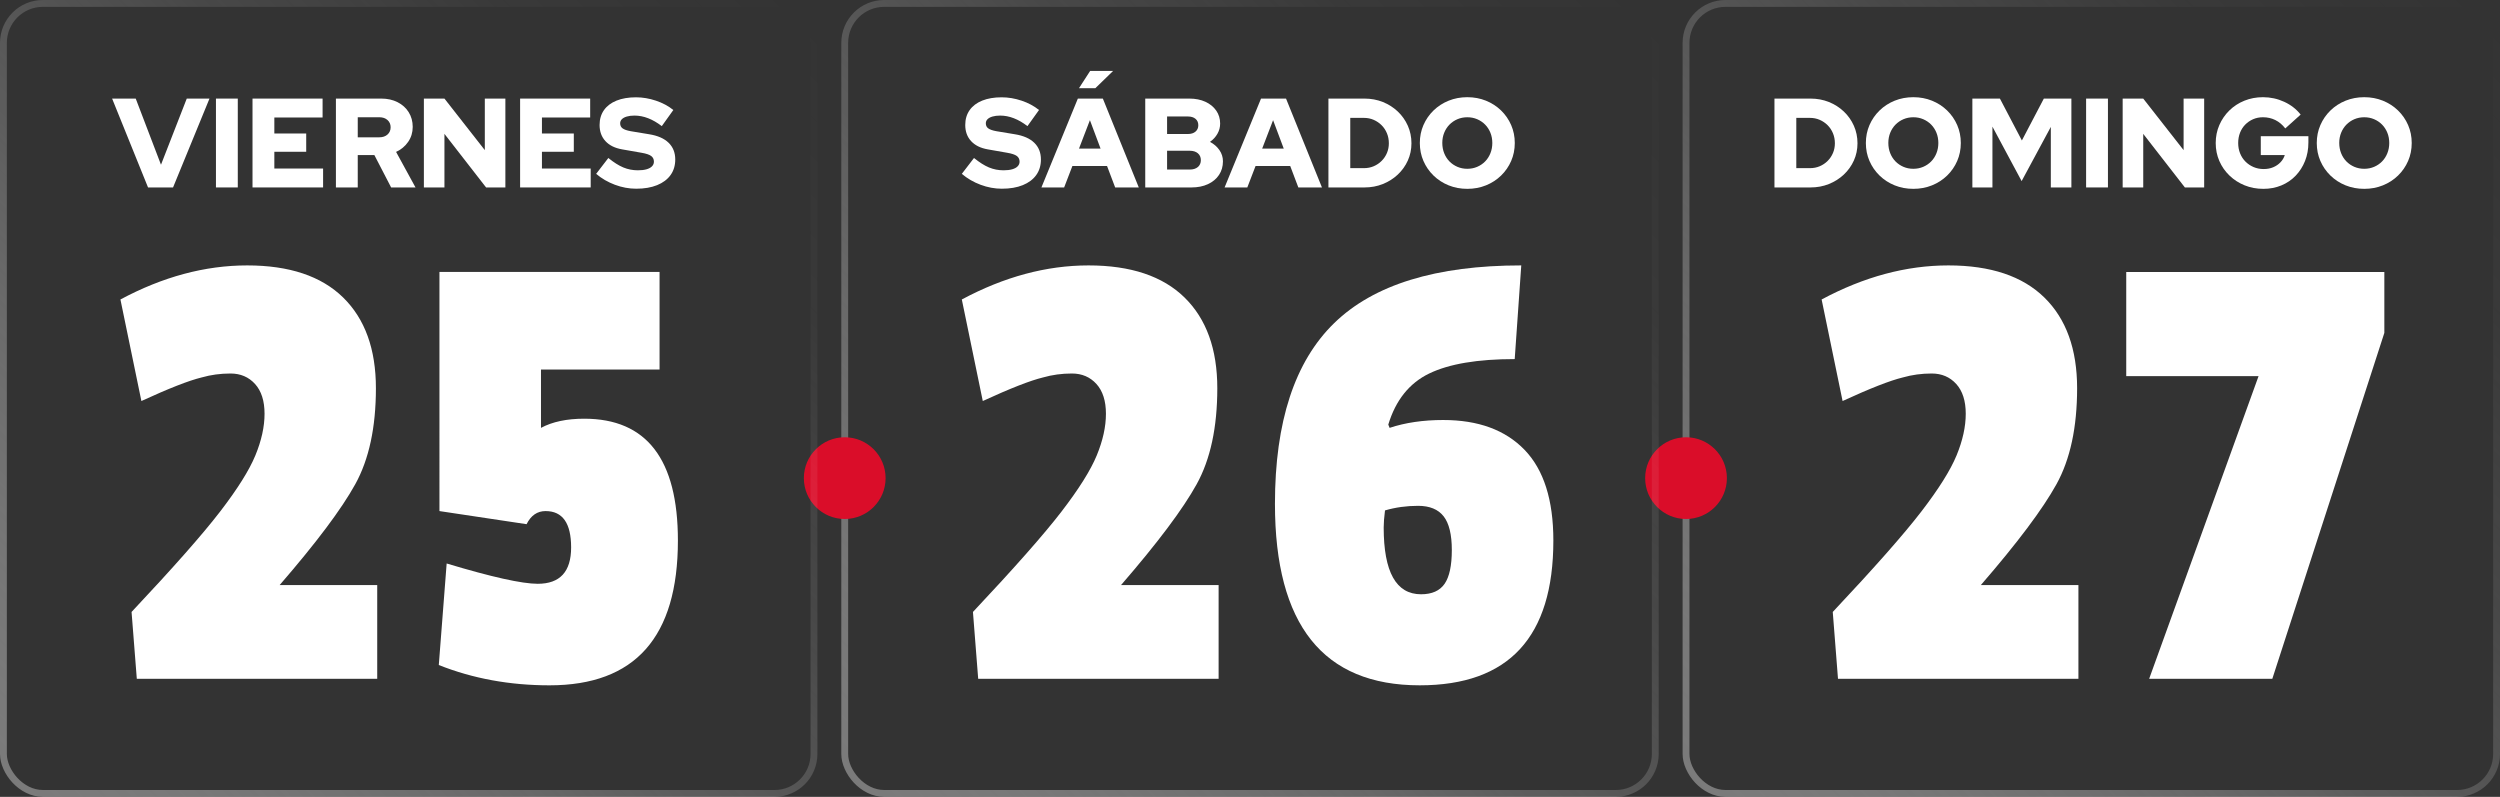
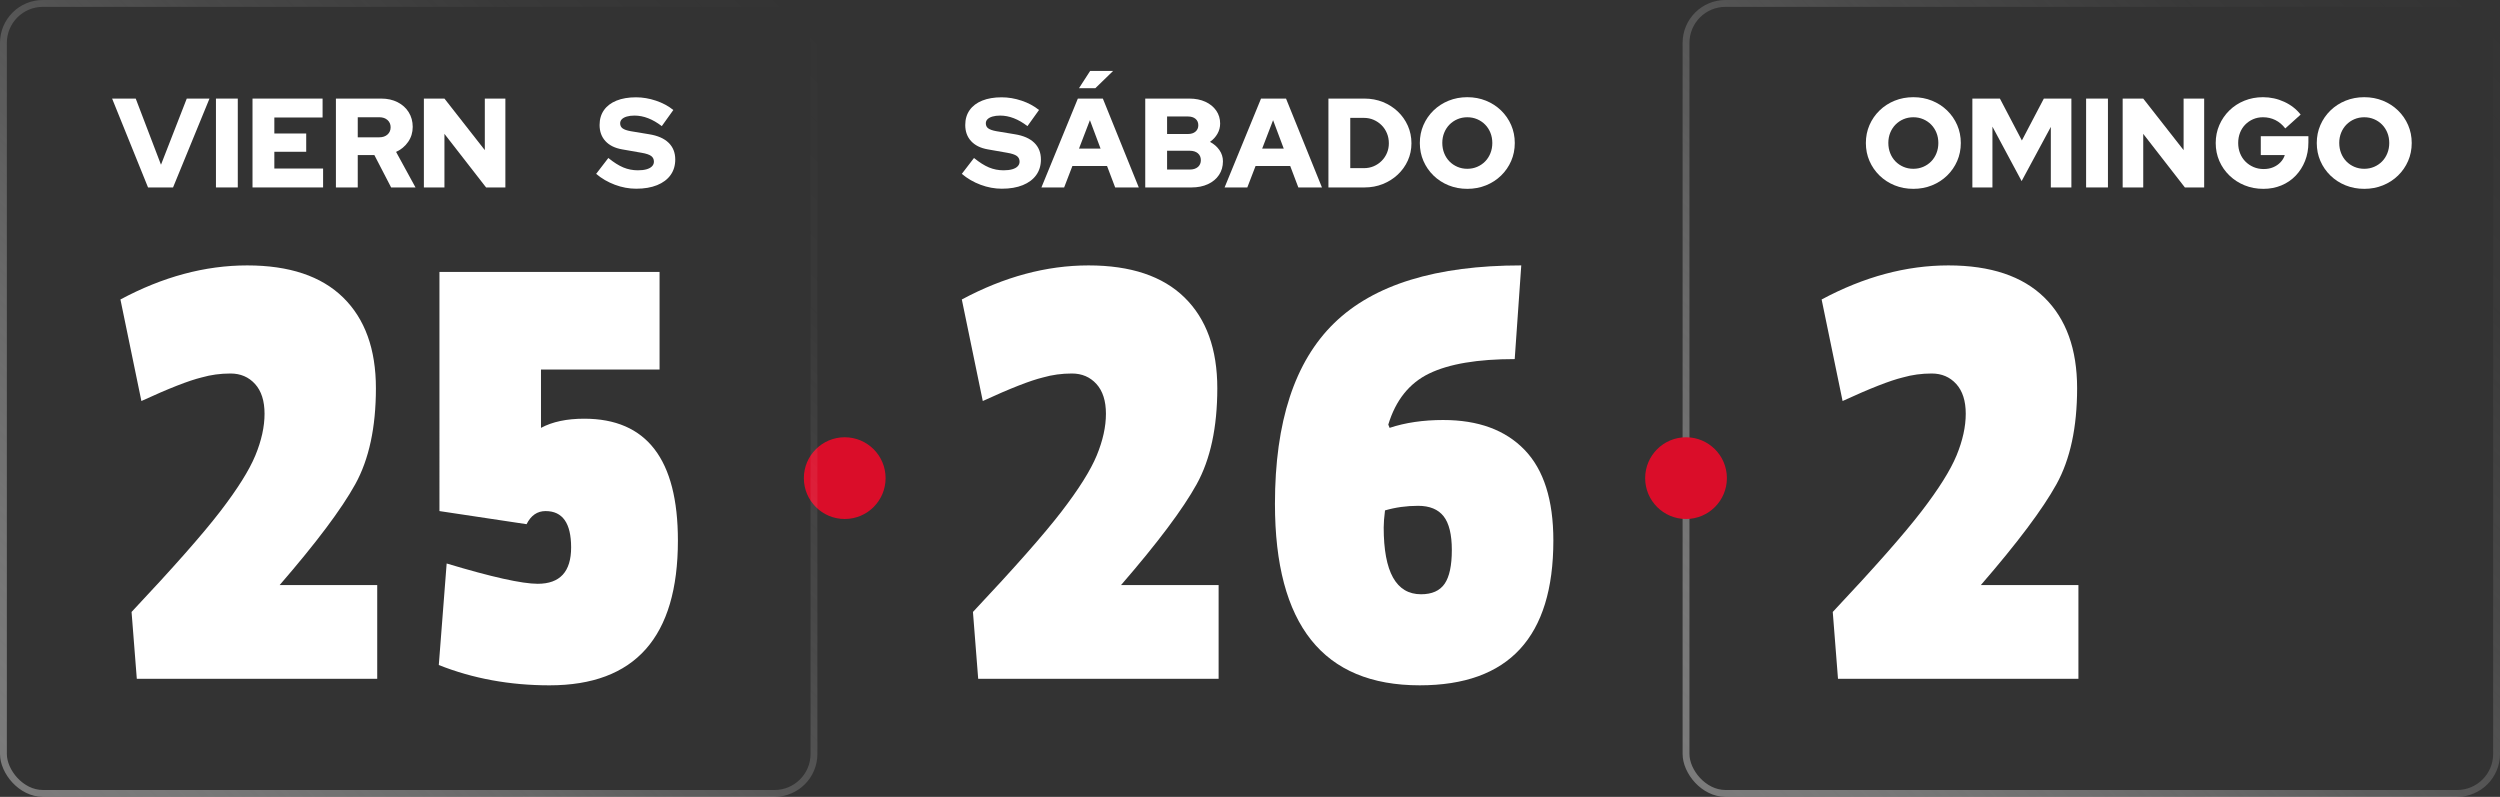
<svg xmlns="http://www.w3.org/2000/svg" xmlns:xlink="http://www.w3.org/1999/xlink" id="Capa_2" viewBox="0 0 729.711 232.586">
  <rect x="0" y="0" width="729.711" height="232.586" fill="#333333" stroke="none" />
  <defs>
    <linearGradient id="Degradado_sin_nombre_444" x1="496.292" y1="230.42" x2="724.545" y2="2.166" gradientUnits="userSpaceOnUse">
      <stop offset="0" stop-color="#999" stop-opacity=".7" />
      <stop offset=".208" stop-color="#bdbdbd" stop-opacity=".451" />
      <stop offset=".417" stop-color="#d9d9d9" stop-opacity=".254" />
      <stop offset=".62" stop-color="#eee" stop-opacity=".113" />
      <stop offset=".817" stop-color="#fafafa" stop-opacity=".029" />
      <stop offset="1" stop-color="#fff" stop-opacity="0" />
    </linearGradient>
    <linearGradient id="Degradado_sin_nombre_444-2" x1="250.729" x2="478.982" y2="2.166" xlink:href="#Degradado_sin_nombre_444" />
    <linearGradient id="Degradado_sin_nombre_444-3" x1="5.166" y1="230.42" x2="233.42" y2="2.166" xlink:href="#Degradado_sin_nombre_444" />
  </defs>
  <g id="_27">
    <g>
      <path d="M531.704,87.412c12.362-6.627,24.695-9.943,36.998-9.943,12.301,0,21.637,3.125,28.014,9.37,6.372,6.247,9.561,15.076,9.561,26.483,0,11.409-2.008,20.746-6.023,28.012-4.016,7.267-11.377,17.084-22.085,29.447h28.49v27.343h-70.175l-1.529-19.504c12.109-12.873,20.713-22.625,25.813-29.255,5.097-6.627,8.538-12.109,10.325-16.444,1.783-4.332,2.678-8.38,2.678-12.142,0-3.759-.927-6.659-2.773-8.7-1.85-2.038-4.239-3.06-7.17-3.06-2.934,0-5.736,.383-8.414,1.147-3.698,.894-9.561,3.188-17.591,6.884l-6.118-29.638Z" style="fill:#fff;" />
-       <path d="M695.952,97.164l-32.696,100.96h-35.948l31.933-88.34h-38.624v-30.402h75.336v17.783Z" style="fill:#fff;" />
    </g>
    <g>
-       <path d="M517.937,54.713V28.776h10.523c1.927,0,3.718,.334,5.372,1,1.655,.667,3.106,1.594,4.354,2.779,1.248,1.186,2.225,2.569,2.928,4.15,.704,1.581,1.057,3.286,1.057,5.113,0,1.804-.353,3.483-1.057,5.039-.703,1.557-1.68,2.921-2.928,4.095-1.247,1.173-2.698,2.093-4.354,2.76-1.654,.667-3.445,1-5.372,1h-10.523Zm6.374-5.632h4.001c1.013,0,1.958-.185,2.835-.556,.876-.371,1.648-.889,2.315-1.556s1.186-1.438,1.556-2.316c.371-.876,.557-1.821,.557-2.834,0-1.038-.186-2.007-.557-2.909-.37-.901-.889-1.686-1.556-2.353s-1.439-1.191-2.315-1.575c-.877-.382-1.822-.574-2.835-.574h-4.001v14.673Z" style="fill:#fff;" />
      <path d="M558.474,55.12c-1.951,0-3.768-.34-5.447-1.019s-3.148-1.63-4.408-2.853-2.242-2.643-2.946-4.261c-.704-1.618-1.056-3.365-1.056-5.243,0-1.877,.352-3.625,1.056-5.243,.704-1.618,1.687-3.039,2.946-4.261s2.729-2.173,4.408-2.853c1.68-.679,3.496-1.019,5.447-1.019s3.767,.34,5.447,1.019c1.68,.68,3.148,1.63,4.409,2.853,1.26,1.223,2.241,2.644,2.945,4.261,.704,1.618,1.056,3.366,1.056,5.243,0,1.878-.352,3.625-1.056,5.243-.704,1.618-1.686,3.039-2.945,4.261-1.261,1.223-2.729,2.174-4.409,2.853-1.681,.679-3.496,1.019-5.447,1.019Zm0-5.854c1.037,0,2.001-.191,2.891-.574,.889-.383,1.66-.908,2.315-1.575,.654-.667,1.167-1.464,1.538-2.39,.37-.926,.555-1.92,.555-2.983,0-1.086-.185-2.087-.555-3.001-.371-.914-.884-1.705-1.538-2.372-.655-.667-1.427-1.191-2.315-1.575-.89-.383-1.854-.574-2.891-.574s-2.001,.191-2.891,.574c-.889,.383-1.661,.908-2.315,1.575-.655,.667-1.167,1.458-1.538,2.372-.37,.914-.555,1.902-.555,2.964,0,1.087,.185,2.094,.555,3.02,.371,.926,.883,1.723,1.538,2.39,.654,.667,1.427,1.192,2.315,1.575,.89,.383,1.854,.574,2.891,.574Z" style="fill:#fff;" />
      <path d="M575.703,54.713V28.776h8.04l6.41,12.228,6.411-12.228h8.04v25.937h-6.002v-17.674l-8.522,15.822-8.522-15.896v17.749h-5.854Z" style="fill:#fff;" />
      <path d="M608.902,54.713V28.776h6.374v25.937h-6.374Z" style="fill:#fff;" />
      <path d="M619.573,54.713V28.776h6.004l11.782,15.043v-15.043h6.003v25.937h-5.633l-12.152-15.636v15.636h-6.004Z" style="fill:#fff;" />
      <path d="M660.628,55.12c-1.951,0-3.767-.34-5.446-1.019-1.681-.679-3.155-1.63-4.428-2.853s-2.261-2.643-2.964-4.261c-.705-1.618-1.057-3.365-1.057-5.243,0-1.877,.352-3.625,1.057-5.243,.703-1.618,1.68-3.039,2.927-4.261s2.71-2.173,4.391-2.853c1.68-.679,3.483-1.019,5.409-1.019,2.199,0,4.273,.451,6.226,1.353,1.951,.902,3.544,2.143,4.78,3.724l-4.484,4.039c-.84-1.087-1.809-1.902-2.908-2.446-1.1-.543-2.304-.815-3.613-.815-1.037,0-1.994,.191-2.871,.574-.877,.383-1.643,.908-2.297,1.575-.655,.667-1.162,1.458-1.52,2.372-.358,.914-.537,1.915-.537,3.001,0,1.087,.186,2.094,.556,3.02s.896,1.729,1.575,2.408c.679,.68,1.469,1.211,2.371,1.593,.901,.383,1.883,.575,2.945,.575,1.013,0,1.934-.173,2.761-.519,.827-.346,1.538-.827,2.13-1.445,.594-.617,1.014-1.321,1.261-2.112h-7.003v-5.521h13.895v1.853c0,1.952-.328,3.749-.982,5.391-.654,1.643-1.568,3.075-2.741,4.298-1.174,1.223-2.563,2.167-4.169,2.834s-3.359,1-5.262,1Z" style="fill:#fff;" />
      <path d="M690.085,55.12c-1.951,0-3.767-.34-5.446-1.019-1.681-.679-3.149-1.63-4.409-2.853s-2.242-2.643-2.945-4.261c-.705-1.618-1.057-3.365-1.057-5.243,0-1.877,.352-3.625,1.057-5.243,.703-1.618,1.686-3.039,2.945-4.261s2.729-2.173,4.409-2.853c1.68-.679,3.495-1.019,5.446-1.019s3.768,.34,5.447,1.019c1.68,.68,3.149,1.63,4.41,2.853,1.26,1.223,2.241,2.644,2.945,4.261,.703,1.618,1.056,3.366,1.056,5.243,0,1.878-.353,3.625-1.056,5.243-.704,1.618-1.686,3.039-2.945,4.261-1.261,1.223-2.73,2.174-4.41,2.853s-3.496,1.019-5.447,1.019Zm0-5.854c1.038,0,2.002-.191,2.891-.574,.889-.383,1.661-.908,2.316-1.575,.654-.667,1.166-1.464,1.537-2.39s.556-1.92,.556-2.983c0-1.086-.185-2.087-.556-3.001-.371-.914-.883-1.705-1.537-2.372-.655-.667-1.428-1.191-2.316-1.575-.889-.383-1.853-.574-2.891-.574-1.037,0-2,.191-2.89,.574-.89,.383-1.661,.908-2.315,1.575-.655,.667-1.168,1.458-1.538,2.372-.37,.914-.556,1.902-.556,2.964,0,1.087,.186,2.094,.556,3.02s.883,1.723,1.538,2.39c.654,.667,1.426,1.192,2.315,1.575,.89,.383,1.853,.574,2.89,.574Z" style="fill:#fff;" />
    </g>
    <rect x="492.125" y="1" width="236.586" height="230.586" rx="11.518" ry="11.518" style="fill:none; stroke:url(#Degradado_sin_nombre_444); stroke-miterlimit:10; stroke-width:2px;" />
  </g>
  <g id="dot2">
    <circle cx="492.125" cy="139.558" r="11.929" style="fill:#da0d29;" />
  </g>
  <g id="_26">
    <g>
      <path d="M280.739,87.412c12.363-6.627,24.695-9.943,36.999-9.943,12.3,0,21.637,3.125,28.013,9.37,6.373,6.247,9.561,15.076,9.561,26.483,0,11.409-2.008,20.746-6.023,28.012-4.016,7.267-11.377,17.084-22.084,29.447h28.49v27.343h-70.175l-1.53-19.504c12.109-12.873,20.714-22.625,25.814-29.255,5.097-6.627,8.538-12.109,10.324-16.444,1.784-4.332,2.678-8.38,2.678-12.142,0-3.759-.926-6.659-2.772-8.7-1.85-2.038-4.239-3.06-7.171-3.06-2.934,0-5.736,.383-8.413,1.147-3.698,.894-9.561,3.188-17.591,6.884l-6.119-29.638Z" style="fill:#fff;" />
-       <path d="M421.278,122.595c10.197,0,18.1,2.901,23.71,8.7,5.608,5.802,8.413,14.628,8.413,26.482,0,28.174-13.002,42.258-39.007,42.258-28.173,0-42.257-17.655-42.257-52.966,0-23.964,5.766-41.555,17.305-52.774,11.535-11.216,29.732-16.827,54.59-16.827l-1.912,27.344c-10.836,0-19.154,1.403-24.953,4.206-5.802,2.806-9.784,7.777-11.95,14.915l.382,.956c4.59-1.53,9.814-2.295,15.68-2.295Zm2.486,37.955c0-4.523-.799-7.807-2.391-9.847-1.596-2.038-4.081-3.06-7.457-3.06-3.379,0-6.598,.448-9.656,1.338-.258,2.041-.383,3.699-.383,4.972,0,13.003,3.633,19.504,10.899,19.504,3.185,0,5.479-1.019,6.884-3.06,1.4-2.038,2.104-5.321,2.104-9.848Z" style="fill:#fff;" />
+       <path d="M421.278,122.595c10.197,0,18.1,2.901,23.71,8.7,5.608,5.802,8.413,14.628,8.413,26.482,0,28.174-13.002,42.258-39.007,42.258-28.173,0-42.257-17.655-42.257-52.966,0-23.964,5.766-41.555,17.305-52.774,11.535-11.216,29.732-16.827,54.59-16.827l-1.912,27.344c-10.836,0-19.154,1.403-24.953,4.206-5.802,2.806-9.784,7.777-11.95,14.915l.382,.956c4.59-1.53,9.814-2.295,15.68-2.295m2.486,37.955c0-4.523-.799-7.807-2.391-9.847-1.596-2.038-4.081-3.06-7.457-3.06-3.379,0-6.598,.448-9.656,1.338-.258,2.041-.383,3.699-.383,4.972,0,13.003,3.633,19.504,10.899,19.504,3.185,0,5.479-1.019,6.884-3.06,1.4-2.038,2.104-5.321,2.104-9.848Z" style="fill:#fff;" />
    </g>
    <g>
      <path d="M292.448,55.083c-2.1,0-4.175-.383-6.225-1.149-2.051-.765-3.879-1.828-5.484-3.187l3.557-4.631c1.581,1.285,3.039,2.205,4.373,2.76s2.754,.834,4.261,.834c.987,0,1.827-.099,2.52-.297,.691-.197,1.224-.487,1.593-.871,.371-.383,.557-.834,.557-1.353,0-.716-.272-1.272-.815-1.667-.544-.395-1.47-.704-2.778-.927l-5.707-1c-2.1-.371-3.718-1.173-4.854-2.409-1.137-1.235-1.705-2.803-1.705-4.706,0-1.68,.427-3.125,1.279-4.335,.852-1.21,2.074-2.136,3.668-2.779,1.594-.642,3.488-.963,5.688-.963,1.927,0,3.865,.328,5.817,.982,1.951,.655,3.644,1.562,5.076,2.723l-3.372,4.706c-2.668-2.05-5.323-3.076-7.967-3.076-.864,0-1.611,.093-2.241,.278-.63,.186-1.111,.445-1.444,.778-.334,.334-.501,.735-.501,1.204,0,.643,.241,1.137,.723,1.482,.481,.346,1.266,.618,2.353,.815l5.373,.889c2.494,.396,4.391,1.223,5.688,2.483,1.297,1.26,1.945,2.89,1.945,4.891,0,1.754-.457,3.267-1.371,4.539-.914,1.272-2.223,2.254-3.928,2.946-1.704,.691-3.73,1.038-6.076,1.038Z" style="fill:#fff;" />
      <path d="M303.972,54.713l10.635-25.937h7.299l10.486,25.937h-6.893l-2.371-6.262h-10.115l-2.408,6.262h-6.633Zm10.968-28.976l3.261-5.039h6.707l-5.188,5.039h-4.78Zm0,17.637h6.299l-3.112-8.3-3.187,8.3Z" style="fill:#fff;" />
      <path d="M334.28,54.713V28.776h12.857c1.779,0,3.342,.309,4.688,.926,1.347,.618,2.402,1.476,3.168,2.575s1.148,2.365,1.148,3.798c0,1.062-.266,2.057-.796,2.983-.532,.926-1.254,1.71-2.167,2.353,1.16,.618,2.08,1.421,2.76,2.409,.68,.988,1.02,2.075,1.02,3.261,0,1.507-.384,2.834-1.149,3.983-.766,1.149-1.841,2.044-3.224,2.687-1.383,.643-2.988,.963-4.816,.963h-13.488Zm6.374-15.6h6.077c.938,0,1.679-.234,2.223-.704,.543-.469,.814-1.087,.814-1.853,0-.79-.271-1.414-.814-1.871-.544-.457-1.285-.686-2.223-.686h-6.077v5.113Zm0,10.375h6.632c.988,0,1.772-.247,2.354-.741,.58-.494,.871-1.161,.871-2.001s-.291-1.506-.871-2.001c-.581-.494-1.365-.741-2.354-.741h-6.632v5.484Z" style="fill:#fff;" />
      <path d="M357.438,54.713l10.635-25.937h7.299l10.486,25.937h-6.893l-2.371-6.262h-10.115l-2.408,6.262h-6.633Zm10.968-11.338h6.299l-3.112-8.3-3.187,8.3Z" style="fill:#fff;" />
      <path d="M387.747,54.713V28.776h10.523c1.928,0,3.718,.334,5.373,1,1.654,.667,3.105,1.594,4.354,2.779,1.247,1.186,2.224,2.569,2.928,4.15,.703,1.581,1.056,3.286,1.056,5.113,0,1.804-.353,3.483-1.056,5.039-.704,1.557-1.681,2.921-2.928,4.095-1.248,1.173-2.699,2.093-4.354,2.76-1.655,.667-3.445,1-5.373,1h-10.523Zm6.374-5.632h4.001c1.014,0,1.958-.185,2.835-.556,.876-.371,1.649-.889,2.315-1.556,.668-.667,1.186-1.438,1.557-2.316,.371-.876,.557-1.821,.557-2.834,0-1.038-.186-2.007-.557-2.909-.371-.901-.889-1.686-1.557-2.353-.666-.667-1.439-1.191-2.315-1.575-.877-.382-1.821-.574-2.835-.574h-4.001v14.673Z" style="fill:#fff;" />
      <path d="M428.284,55.12c-1.952,0-3.768-.34-5.447-1.019s-3.149-1.63-4.409-2.853-2.241-2.643-2.946-4.261c-.703-1.618-1.056-3.365-1.056-5.243,0-1.877,.353-3.625,1.056-5.243,.705-1.618,1.687-3.039,2.946-4.261s2.729-2.173,4.409-2.853c1.68-.679,3.495-1.019,5.447-1.019,1.951,0,3.766,.34,5.446,1.019,1.68,.68,3.149,1.63,4.409,2.853s2.242,2.644,2.945,4.261c.705,1.618,1.057,3.366,1.057,5.243,0,1.878-.352,3.625-1.057,5.243-.703,1.618-1.686,3.039-2.945,4.261s-2.729,2.174-4.409,2.853c-1.681,.679-3.495,1.019-5.446,1.019Zm0-5.854c1.037,0,2-.191,2.89-.574,.89-.383,1.661-.908,2.315-1.575s1.168-1.464,1.538-2.39,.556-1.92,.556-2.983c0-1.086-.186-2.087-.556-3.001-.37-.914-.884-1.705-1.538-2.372s-1.426-1.191-2.315-1.575c-.89-.383-1.853-.574-2.89-.574-1.038,0-2.002,.191-2.891,.574-.889,.383-1.662,.908-2.316,1.575s-1.166,1.458-1.537,2.372c-.371,.914-.556,1.902-.556,2.964,0,1.087,.185,2.094,.556,3.02s.883,1.723,1.537,2.39,1.428,1.192,2.316,1.575c.889,.383,1.853,.574,2.891,.574Z" style="fill:#fff;" />
    </g>
-     <rect x="246.563" y="1" width="236.586" height="230.586" rx="11.518" ry="11.518" style="fill:none; stroke:url(#Degradado_sin_nombre_444-2); stroke-miterlimit:10; stroke-width:2px;" />
  </g>
  <g id="dot1">
    <circle cx="246.563" cy="139.558" r="11.929" style="fill:#da0d29;" />
  </g>
  <g id="_25">
    <g>
      <path d="M35.149,87.412c12.363-6.627,24.696-9.943,37-9.943,12.3,0,21.637,3.125,28.012,9.37,6.373,6.247,9.561,15.076,9.561,26.483,0,11.409-2.008,20.746-6.023,28.012-4.015,7.267-11.377,17.084-22.084,29.447h28.49v27.343H39.931l-1.53-19.504c12.108-12.873,20.714-22.625,25.813-29.255,5.098-6.627,8.539-12.109,10.325-16.444,1.784-4.332,2.677-8.38,2.677-12.142,0-3.759-.926-6.659-2.771-8.7-1.85-2.038-4.24-3.06-7.171-3.06-2.935,0-5.736,.383-8.413,1.147-3.699,.894-9.561,3.188-17.592,6.884l-6.119-29.638Z" style="fill:#fff;" />
      <path d="M197.87,157.778c0,28.174-12.495,42.258-37.479,42.258-11.601,0-22.371-1.975-32.314-5.928l2.295-29.638c13.128,3.953,21.989,5.928,26.578,5.928,6.502,0,9.752-3.537,9.752-10.612s-2.486-10.612-7.457-10.612c-2.424,0-4.272,1.276-5.545,3.824l-25.432-3.824V79.381h64.247v28.49h-34.609v17.019c3.313-1.784,7.521-2.678,12.62-2.678,18.228,0,27.344,11.855,27.344,35.565Z" style="fill:#fff;" />
    </g>
    <g>
      <path d="M43.21,54.713l-10.486-25.937h6.892l7.374,19.305,7.521-19.305h6.633l-10.635,25.937h-7.299Z" style="fill:#fff;" />
      <path d="M63.032,54.713V28.776h6.374v25.937h-6.374Z" style="fill:#fff;" />
      <path d="M73.704,54.713V28.776h20.453v5.521h-14.08v4.669h9.301v5.335h-9.301v4.891h14.229v5.521h-20.602Z" style="fill:#fff;" />
      <path d="M98.048,54.713V28.776h13.265c1.778,0,3.359,.352,4.743,1.056,1.383,.704,2.464,1.68,3.242,2.927,.777,1.248,1.167,2.674,1.167,4.28,0,1.63-.444,3.088-1.334,4.372-.89,1.285-2.063,2.26-3.521,2.927l5.67,10.375h-7.115l-4.891-9.449h-4.854v9.449h-6.373Zm6.373-14.636h6.299c.988,0,1.784-.271,2.391-.815,.604-.543,.907-1.247,.907-2.112s-.303-1.569-.907-2.112c-.606-.543-1.402-.815-2.391-.815h-6.299v5.854Z" style="fill:#fff;" />
      <path d="M123.725,54.713V28.776h6.002l11.783,15.043v-15.043h6.002v25.937h-5.631l-12.154-15.636v15.636h-6.002Z" style="fill:#fff;" />
-       <path d="M151.811,54.713V28.776h20.453v5.521h-14.08v4.669h9.301v5.335h-9.301v4.891h14.229v5.521h-20.602Z" style="fill:#fff;" />
      <path d="M185.716,55.083c-2.101,0-4.176-.383-6.226-1.149-2.051-.765-3.878-1.828-5.483-3.187l3.557-4.631c1.58,1.285,3.039,2.205,4.372,2.76,1.334,.556,2.755,.834,4.261,.834,.988,0,1.828-.099,2.52-.297,.691-.197,1.224-.487,1.594-.871,.371-.383,.557-.834,.557-1.353,0-.716-.273-1.272-.816-1.667s-1.469-.704-2.778-.927l-5.706-1c-2.1-.371-3.719-1.173-4.854-2.409-1.137-1.235-1.705-2.803-1.705-4.706,0-1.68,.426-3.125,1.278-4.335,.853-1.21,2.075-2.136,3.669-2.779,1.593-.642,3.488-.963,5.688-.963,1.926,0,3.865,.328,5.816,.982,1.951,.655,3.644,1.562,5.076,2.723l-3.371,4.706c-2.668-2.05-5.324-3.076-7.967-3.076-.865,0-1.611,.093-2.242,.278-.629,.186-1.111,.445-1.444,.778s-.501,.735-.501,1.204c0,.643,.241,1.137,.723,1.482,.482,.346,1.266,.618,2.354,.815l5.373,.889c2.494,.396,4.391,1.223,5.688,2.483,1.297,1.26,1.945,2.89,1.945,4.891,0,1.754-.457,3.267-1.371,4.539-.914,1.272-2.224,2.254-3.928,2.946-1.705,.691-3.73,1.038-6.076,1.038Z" style="fill:#fff;" />
    </g>
    <rect x="1" y="1" width="236.586" height="230.586" rx="11.518" ry="11.518" style="fill:none; stroke:url(#Degradado_sin_nombre_444-3); stroke-miterlimit:10; stroke-width:2px;" />
  </g>
</svg>